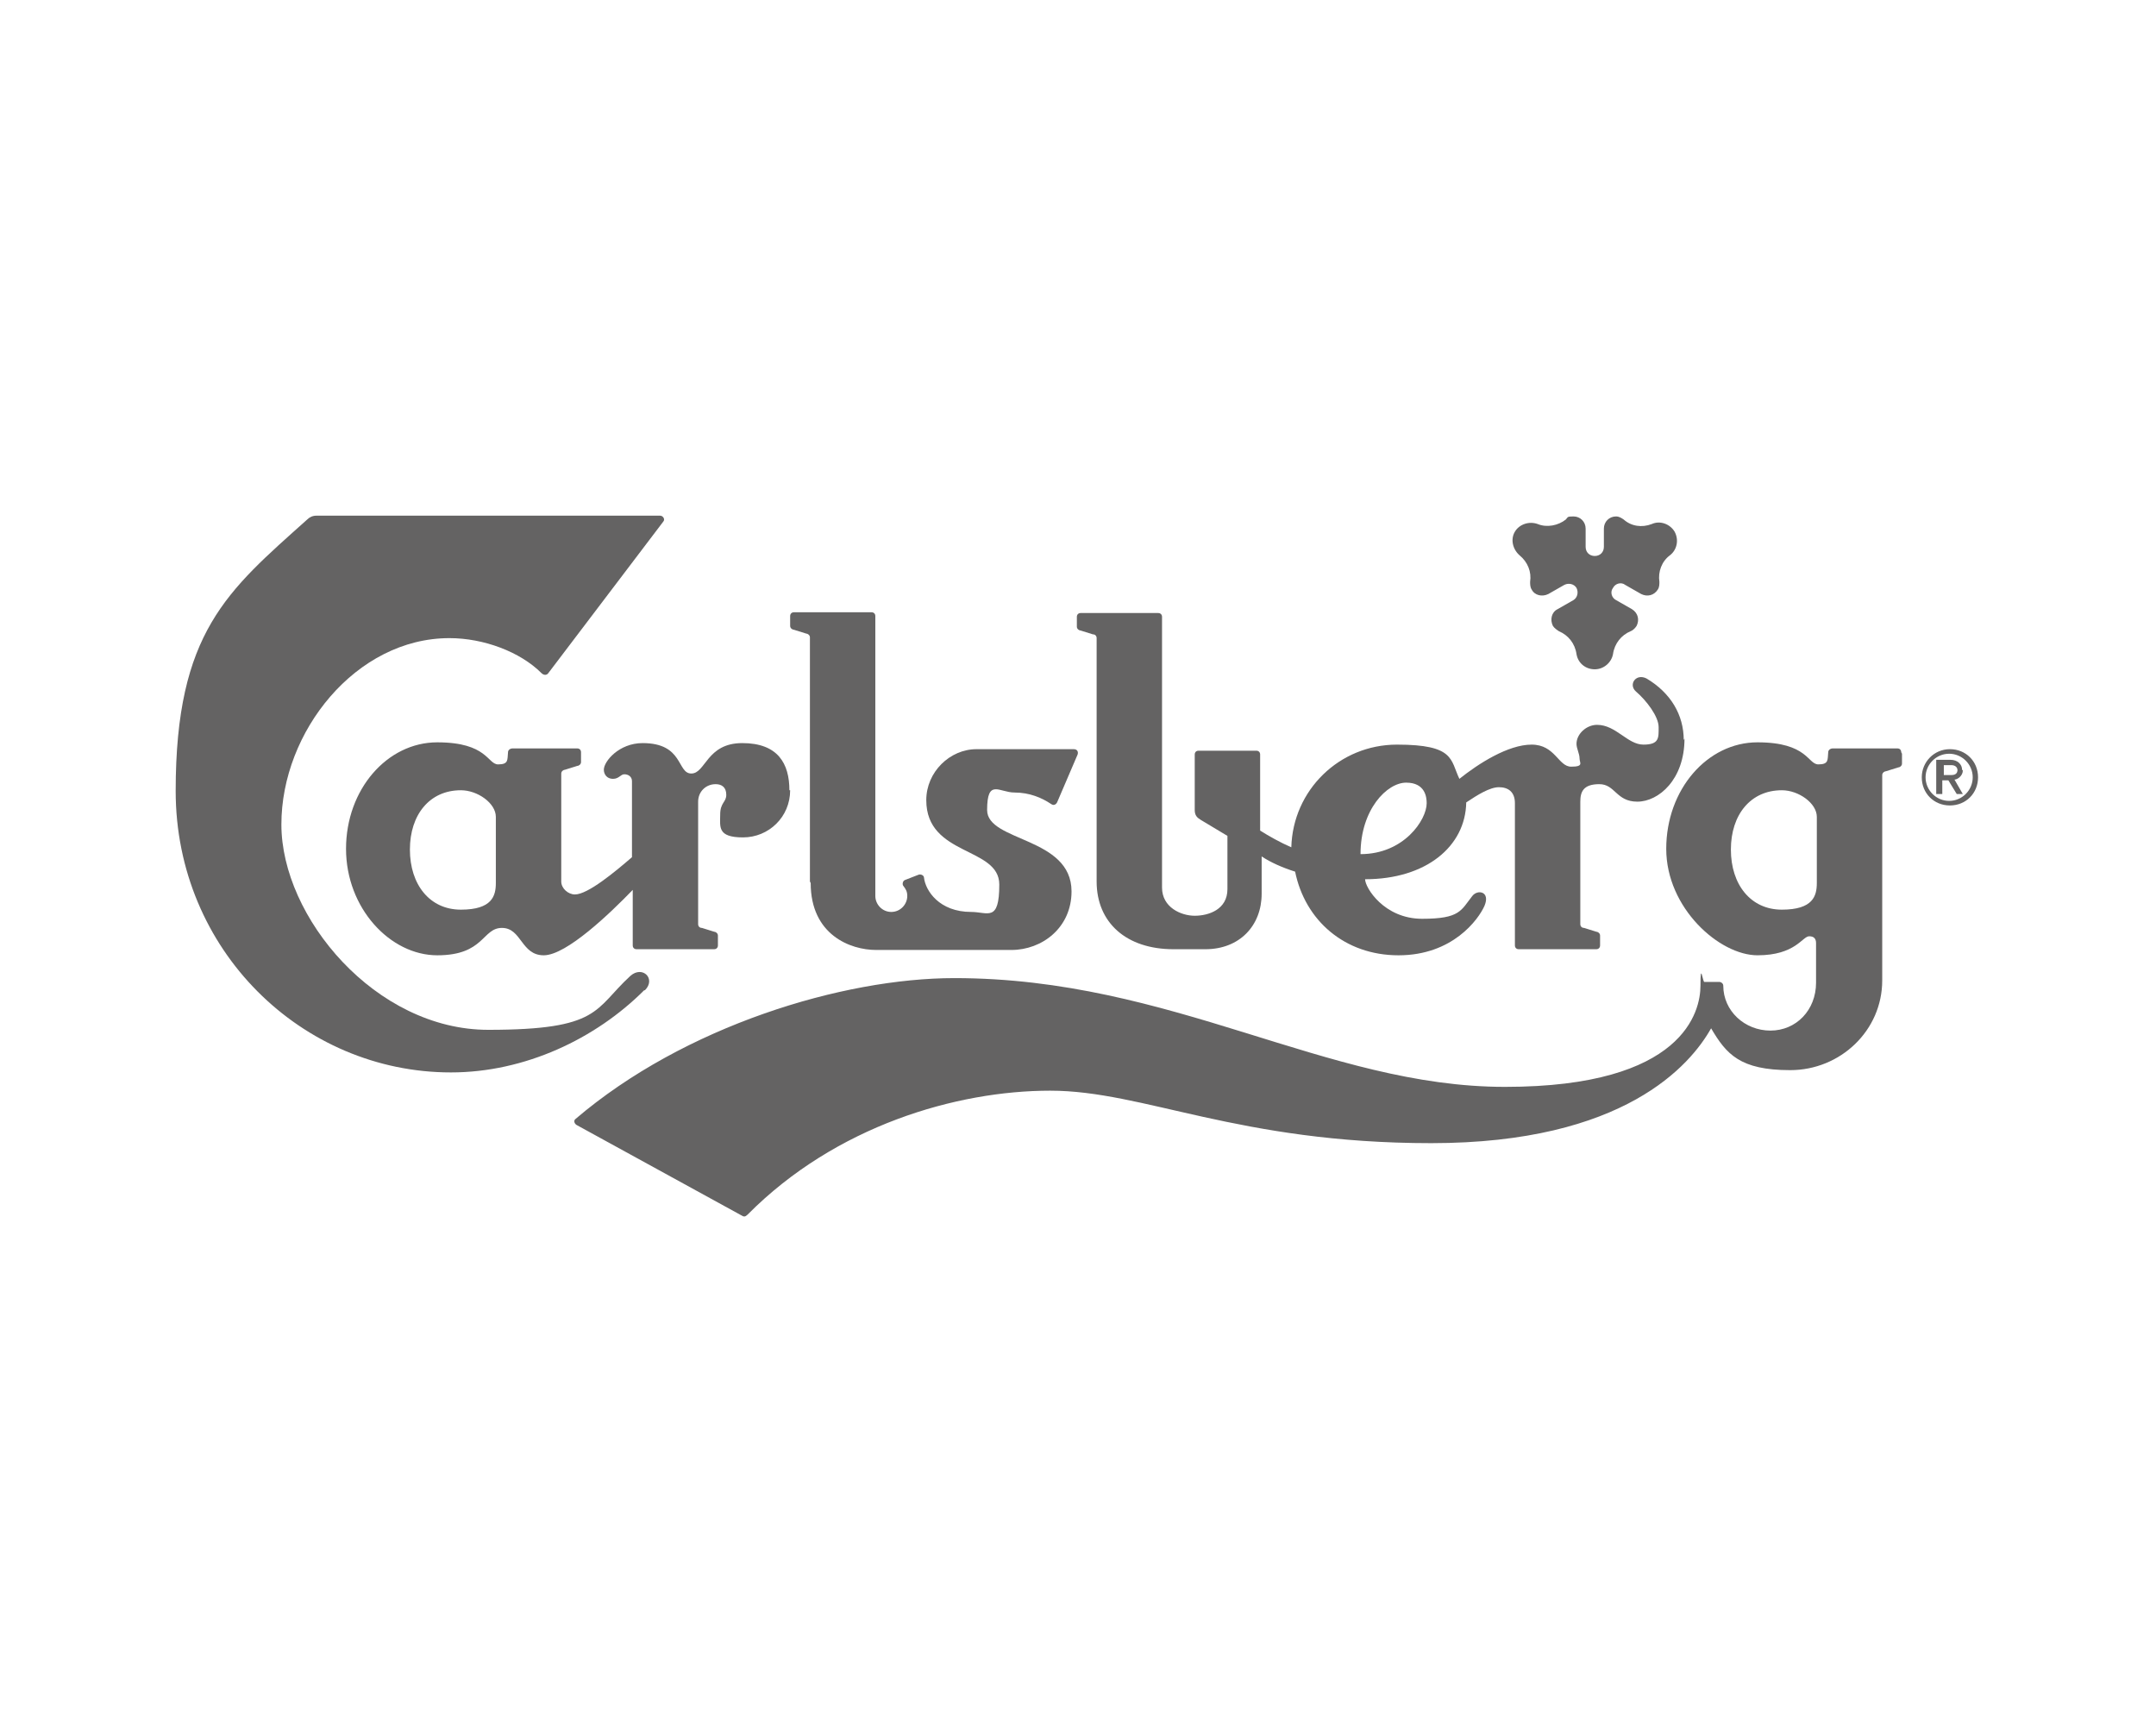
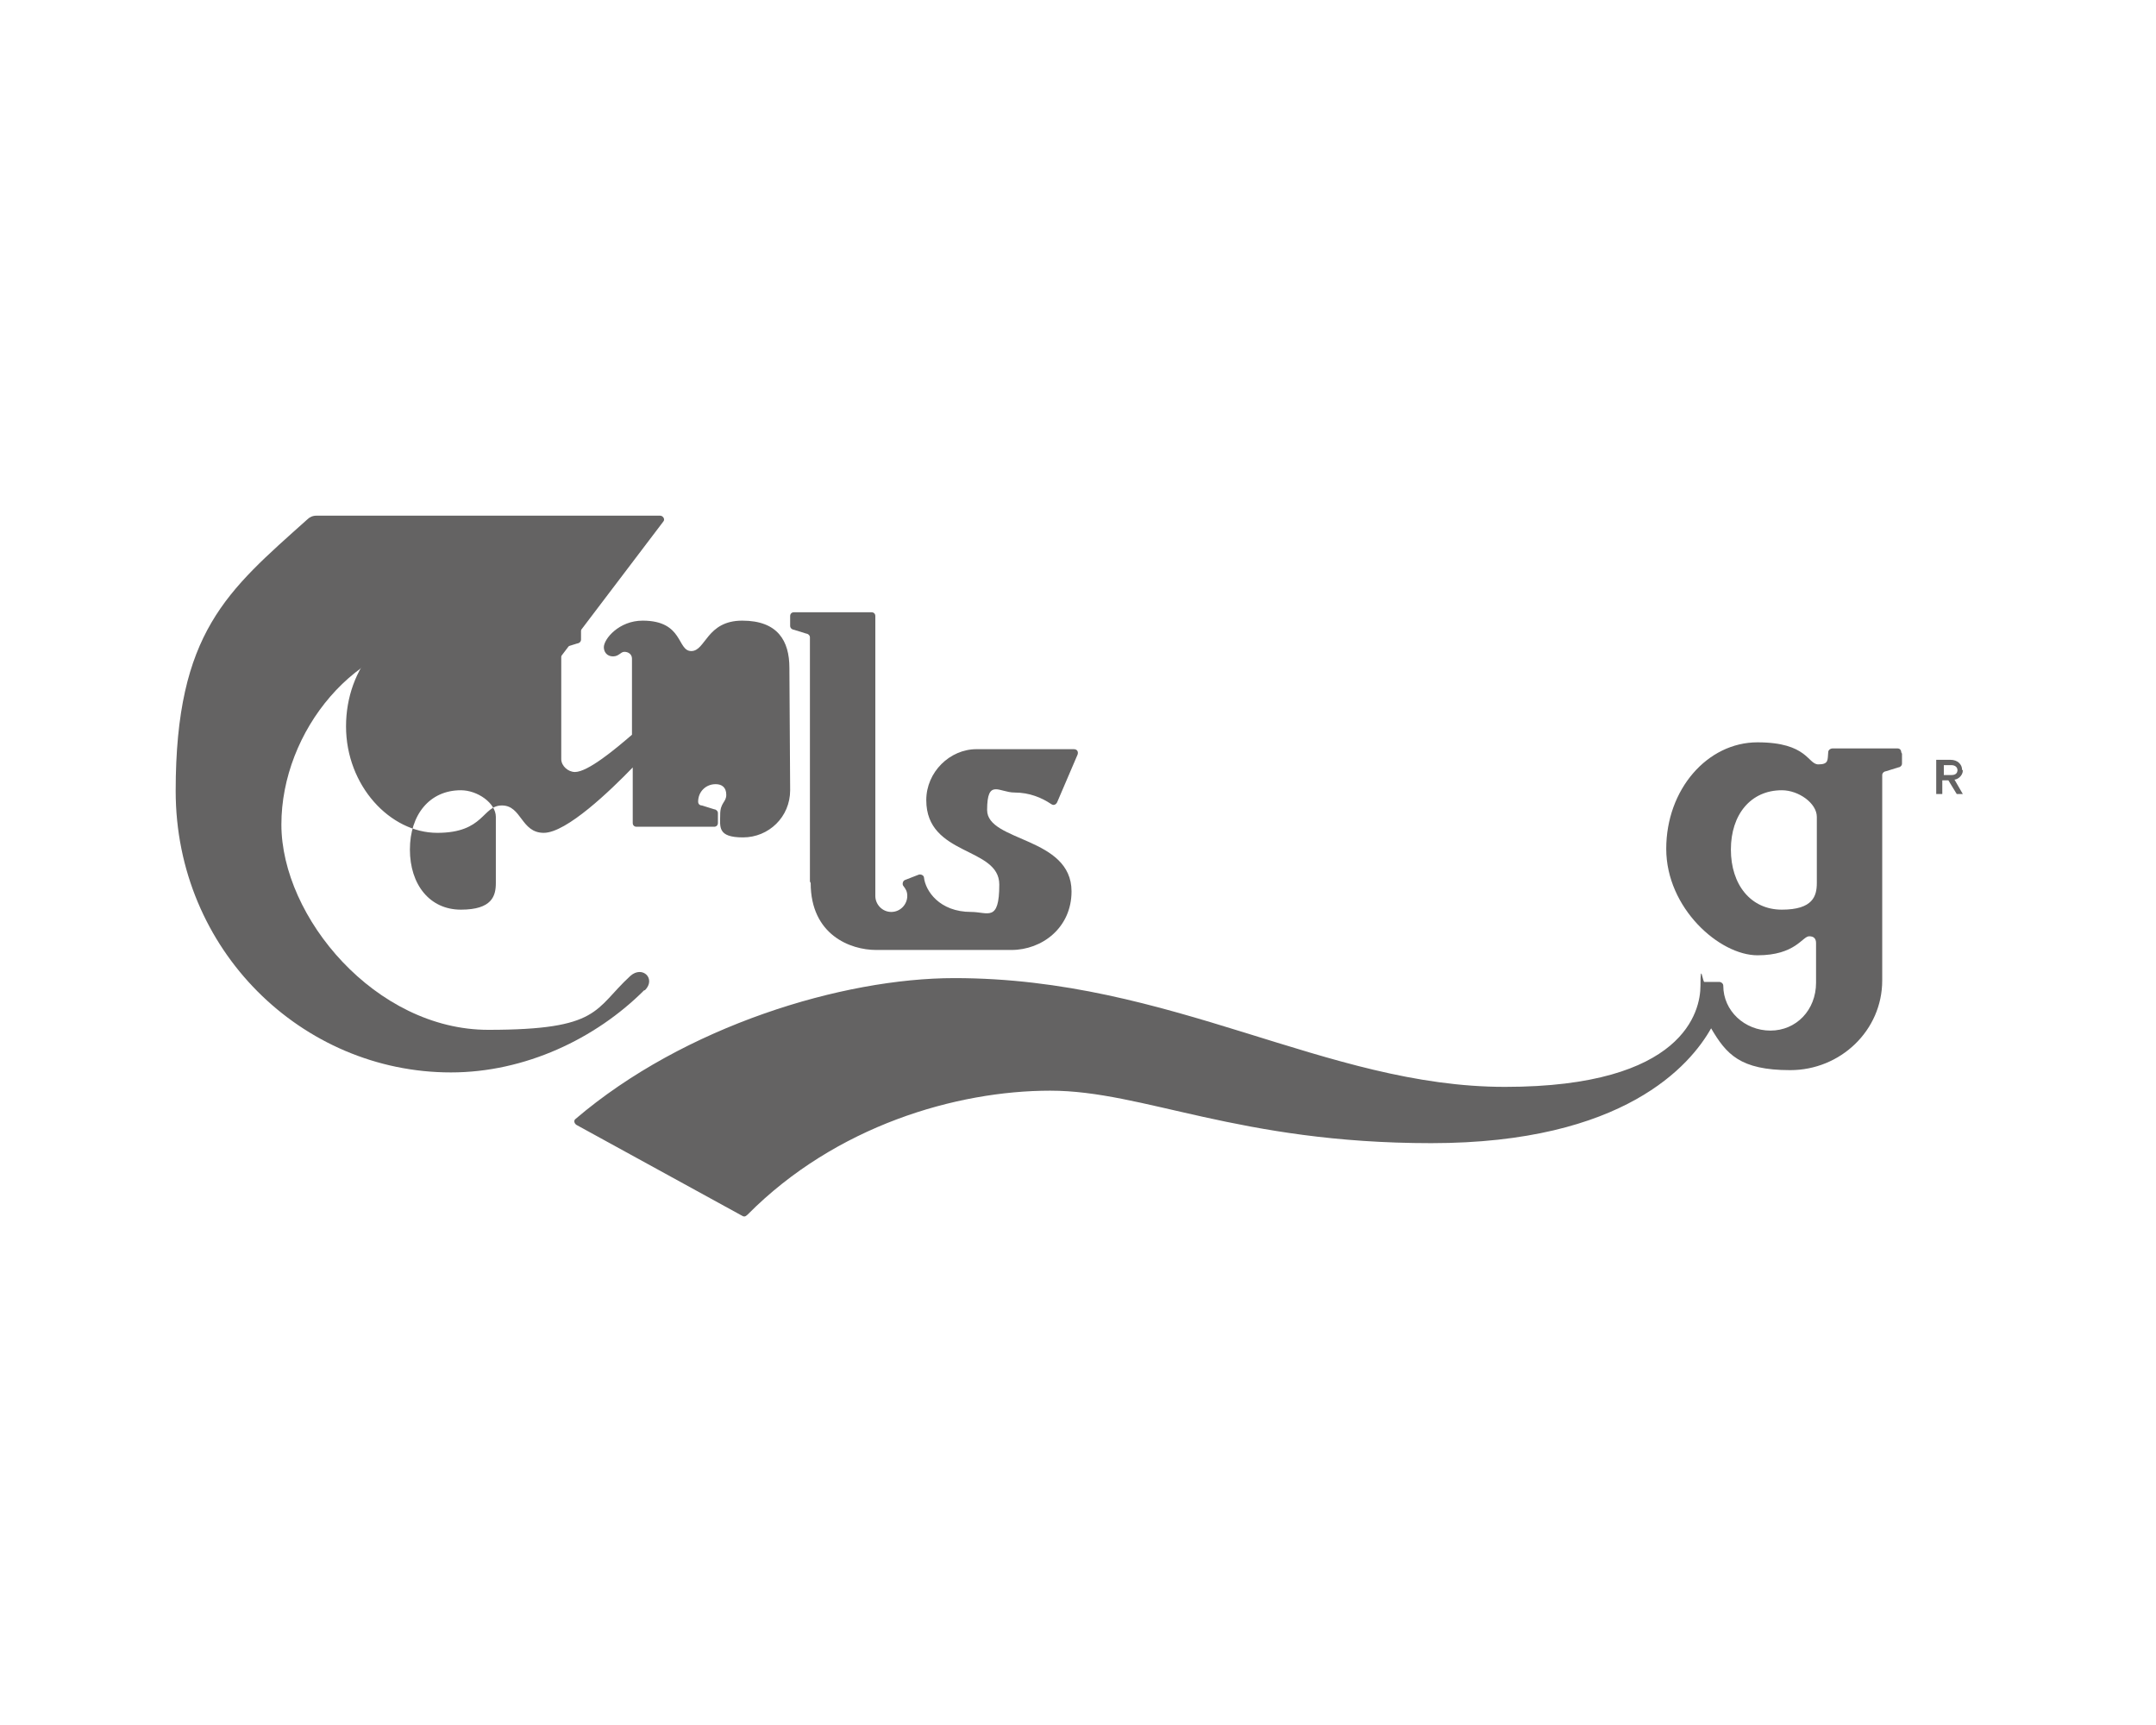
<svg xmlns="http://www.w3.org/2000/svg" id="Livello_1" version="1.1" viewBox="0 0 283.5 226.8">
  <defs>
    <style>
      .st0 {
        fill: #646363;
        fill-rule: evenodd;
      }
    </style>
  </defs>
  <path class="st0" d="M258.1,101.3c0,.7-.7,1.2-1.1,1.2l1.1,1.9h-.8l-1.1-1.8h-.8v1.8h-.8v-4.5h1.9c.9,0,1.5.6,1.5,1.3h0ZM257.4,101.3c0-.5-.4-.7-.8-.7h-1v1.3h1c.5,0,.8-.2.8-.7h0Z" />
-   <path class="st0" d="M252.7,102.2c0-2,1.6-3.7,3.7-3.7s3.7,1.6,3.7,3.7-1.6,3.7-3.7,3.7-3.7-1.6-3.7-3.7h0ZM256.3,105.3c1.7,0,3.1-1.4,3.1-3.1s-1.4-3.1-3.1-3.1-3.1,1.4-3.1,3.1,1.4,3.1,3.1,3.1h0Z" />
-   <path class="st0" d="M103.9,103.9c0,3.5-2.8,6.2-6.2,6.2s-3-1.4-3-3,.8-1.6.8-2.6-.6-1.4-1.4-1.4c-1.3,0-2.3,1-2.3,2.3v16.1c0,.3.2.5.5.5l1.6.5c.2,0,.5.2.5.5v1.3c0,.3-.2.5-.5.5h-10.2c-.3,0-.5-.2-.5-.5v-7.3c-2.9,3-8.7,8.6-11.7,8.6s-2.9-3.6-5.5-3.6-2.3,3.6-8.5,3.6-12-6.2-12-14,5.4-14,12-14,6.6,2.9,8,2.9,1.2-.6,1.3-1.6c0-.3.3-.5.6-.5h8.5c.3,0,.5.2.5.5v1.3c0,.3-.3.5-.5.5l-1.6.5c-.2,0-.5.2-.5.5v14.2c0,.9.9,1.7,1.8,1.7,1.7,0,5.3-3,7.5-4.9v-10c0-.6-.5-.9-1-.9s-.7.6-1.5.6-1.2-.6-1.2-1.2c0-1.1,2-3.5,5.1-3.5,5.4,0,4.5,4,6.4,4s2-4,6.7-4,6.2,2.7,6.2,6.2h0ZM65.2,107.4c0-1.8-2.4-3.5-4.6-3.5-4.1,0-6.7,3.2-6.7,7.8s2.6,7.9,6.7,7.9,4.6-1.8,4.6-3.5v-8.6h0Z" />
+   <path class="st0" d="M103.9,103.9c0,3.5-2.8,6.2-6.2,6.2s-3-1.4-3-3,.8-1.6.8-2.6-.6-1.4-1.4-1.4c-1.3,0-2.3,1-2.3,2.3c0,.3.2.5.5.5l1.6.5c.2,0,.5.2.5.5v1.3c0,.3-.2.5-.5.5h-10.2c-.3,0-.5-.2-.5-.5v-7.3c-2.9,3-8.7,8.6-11.7,8.6s-2.9-3.6-5.5-3.6-2.3,3.6-8.5,3.6-12-6.2-12-14,5.4-14,12-14,6.6,2.9,8,2.9,1.2-.6,1.3-1.6c0-.3.3-.5.6-.5h8.5c.3,0,.5.2.5.5v1.3c0,.3-.3.5-.5.5l-1.6.5c-.2,0-.5.2-.5.5v14.2c0,.9.9,1.7,1.8,1.7,1.7,0,5.3-3,7.5-4.9v-10c0-.6-.5-.9-1-.9s-.7.6-1.5.6-1.2-.6-1.2-1.2c0-1.1,2-3.5,5.1-3.5,5.4,0,4.5,4,6.4,4s2-4,6.7-4,6.2,2.7,6.2,6.2h0ZM65.2,107.4c0-1.8-2.4-3.5-4.6-3.5-4.1,0-6.7,3.2-6.7,7.8s2.6,7.9,6.7,7.9,4.6-1.8,4.6-3.5v-8.6h0Z" />
  <path class="st0" d="M106.6,116.1c0,6.8,5.2,8.8,8.6,8.8h17.8c4,0,7.9-2.9,7.9-7.7,0-7.2-11.1-6.5-11.1-10.7s1.6-2.3,3.6-2.3,3.6.7,4.8,1.5c.4.3.7,0,.8-.2l2.7-6.3c.1-.3,0-.7-.5-.7h-12.8c-3.5,0-6.6,3-6.6,6.7,0,7.4,9.6,6.1,9.6,11.1s-1.5,3.6-3.7,3.6c-4.2,0-6-2.8-6.2-4.5,0-.3-.4-.5-.7-.4l-1.8.7c-.3.1-.4.6-.2.8.3.4.5.7.5,1.3,0,1.1-.9,2.1-2.1,2.1s-2.1-1-2.1-2.1v-36.8c0-.3-.2-.5-.5-.5h-10.2c-.3,0-.5.2-.5.5v1.3c0,.3.3.5.5.5l1.6.5c.2,0,.5.2.5.5v32.1h0Z" />
  <path class="st0" d="M250.1,99.1v1.3c0,.3-.3.5-.5.5l-1.6.5c-.2,0-.5.2-.5.5v27c0,6.6-5.5,11.8-12.1,11.8s-8.4-2.1-10.4-5.5c-2.7,4.8-11.4,15.1-36.8,15.1s-37.8-6.9-50.1-6.9-28.2,4.6-39.8,16.3c-.3.3-.5.3-.8.1l-21.7-11.9c-.3-.2-.4-.6-.1-.8,14.3-12.2,35.1-18.5,49.8-18.5,28.7,0,48.8,14.3,72.4,14.3s25.7-10,25.7-13.3.3-.5.5-.5h2c.2,0,.5.2.5.5,0,3.3,2.8,5.9,6.2,5.9s6-2.7,6-6.3v-5.2c0-.6-.3-.9-.9-.9-.9,0-1.8,2.5-6.8,2.5s-12-6.2-12-14,5.4-14,12-14,6.6,2.9,8,2.9,1.2-.6,1.3-1.6c0-.3.3-.5.6-.5h8.5c.3,0,.5.2.5.5h0ZM238.9,107.4c0-1.8-2.4-3.5-4.6-3.5-4.1,0-6.7,3.2-6.7,7.8s2.6,7.9,6.7,7.9,4.6-1.8,4.6-3.5v-8.6h0Z" />
-   <path class="st0" d="M221.5,97.1c0,5.4-3.4,8.3-6.2,8.3s-2.9-2.3-5-2.3-2.5,1-2.5,2.3v16.1c0,.3.2.5.5.5l1.6.5c.2,0,.5.2.5.5v1.3c0,.3-.2.5-.5.5h-10.2c-.3,0-.5-.2-.5-.5v-18.7c0-1.5-.9-2.1-2.1-2.1s-2.8,1-4.3,2c-.1,5.8-5.3,10.1-13.3,10.1,0,1.1,2.5,5.2,7.5,5.2s5.1-1.1,6.6-3c.7-.9,2.4-.6,1.6,1.3-.8,1.8-4.2,6.5-11.3,6.5s-12.3-4.6-13.6-11c-1.6-.5-3.2-1.2-4.4-2v4.9c0,4.2-2.9,7.3-7.4,7.3h-4.2c-6.2,0-10.1-3.5-10.1-8.9v-32c0-.3-.2-.5-.5-.5l-1.6-.5c-.2,0-.5-.2-.5-.5v-1.3c0-.3.2-.5.5-.5h10.2c.3,0,.5.2.5.5v35.6c0,2.6,2.5,3.7,4.3,3.7s4.3-.8,4.3-3.5v-7l-3.5-2.1c-.5-.3-.8-.6-.8-1.3v-7.3c0-.3.2-.5.5-.5h7.6c.3,0,.5.2.5.5v10c1.1.7,2.7,1.6,4.1,2.2.2-7.5,6.3-13.5,13.9-13.5s7,2,8.2,4.5c2.5-2,6.4-4.5,9.5-4.5s3.5,2.9,5.2,2.9,1.1-.5,1.1-1.1-.4-1.3-.4-1.9c0-1.3,1.3-2.5,2.7-2.5,2.5,0,4,2.6,6.1,2.6s2-.9,2-2.3-1.6-3.5-3-4.7c-1-.9,0-2.4,1.4-1.7,3.2,1.9,4.9,4.8,4.9,8.1h0ZM187.6,105.6c0-.8-.2-2.7-2.7-2.7s-6,3.5-6,9.4c5.7,0,8.7-4.5,8.7-6.7h0Z" />
-   <path class="st0" d="M209.7,73.1c-.7,0-1.2-.5-1.2-1.2v-2.4c0-.9-.7-1.6-1.6-1.6s-.7.1-1,.4c-1,.8-2.5,1.1-3.7.6-1.1-.4-2.4,0-3,1-.6,1-.3,2.3.6,3.1,1.1.9,1.6,2.2,1.4,3.5,0,.3,0,.7.2,1,.4.8,1.4,1,2.2.6l2.1-1.2c.6-.3,1.3-.1,1.6.4.3.6.1,1.3-.4,1.6l-2.1,1.2c-.8.4-1,1.4-.6,2.2.2.3.5.5.8.7,1.2.5,2.1,1.6,2.3,3,.2,1.2,1.2,2,2.4,2s2.2-.9,2.4-2c.2-1.4,1.1-2.5,2.3-3,.3-.1.6-.4.8-.7.4-.8.2-1.7-.6-2.2l-2.1-1.2c-.6-.3-.8-1.1-.4-1.6.3-.6,1.1-.8,1.6-.4l2.1,1.2c.8.4,1.7.2,2.2-.6.2-.3.2-.7.2-1-.2-1.3.3-2.7,1.4-3.5.9-.7,1.2-2,.6-3.1-.6-1-1.9-1.5-3-1-1.3.5-2.7.3-3.7-.6-.3-.2-.6-.4-1-.4-.9,0-1.6.7-1.6,1.6v2.4c0,.7-.5,1.2-1.2,1.2h0Z" />
  <path class="st0" d="M84.7,130.2c-6.4,6.4-15.7,10.8-25.4,10.8-19.6,0-36.2-16.1-36.2-37s6.8-26.3,17.3-35.7c.3-.3.7-.5,1.2-.5h45.2c.4,0,.7.5.4.8l-15.1,19.9c-.2.3-.6.3-.9,0-2.8-2.8-7.6-4.6-12.1-4.6-12.3,0-22.1,12.3-22.1,24.5s12.4,27,27.2,27,13.9-2.7,18.7-7.1c1.6-1.4,3.4.4,1.9,1.9h0Z" />
</svg>